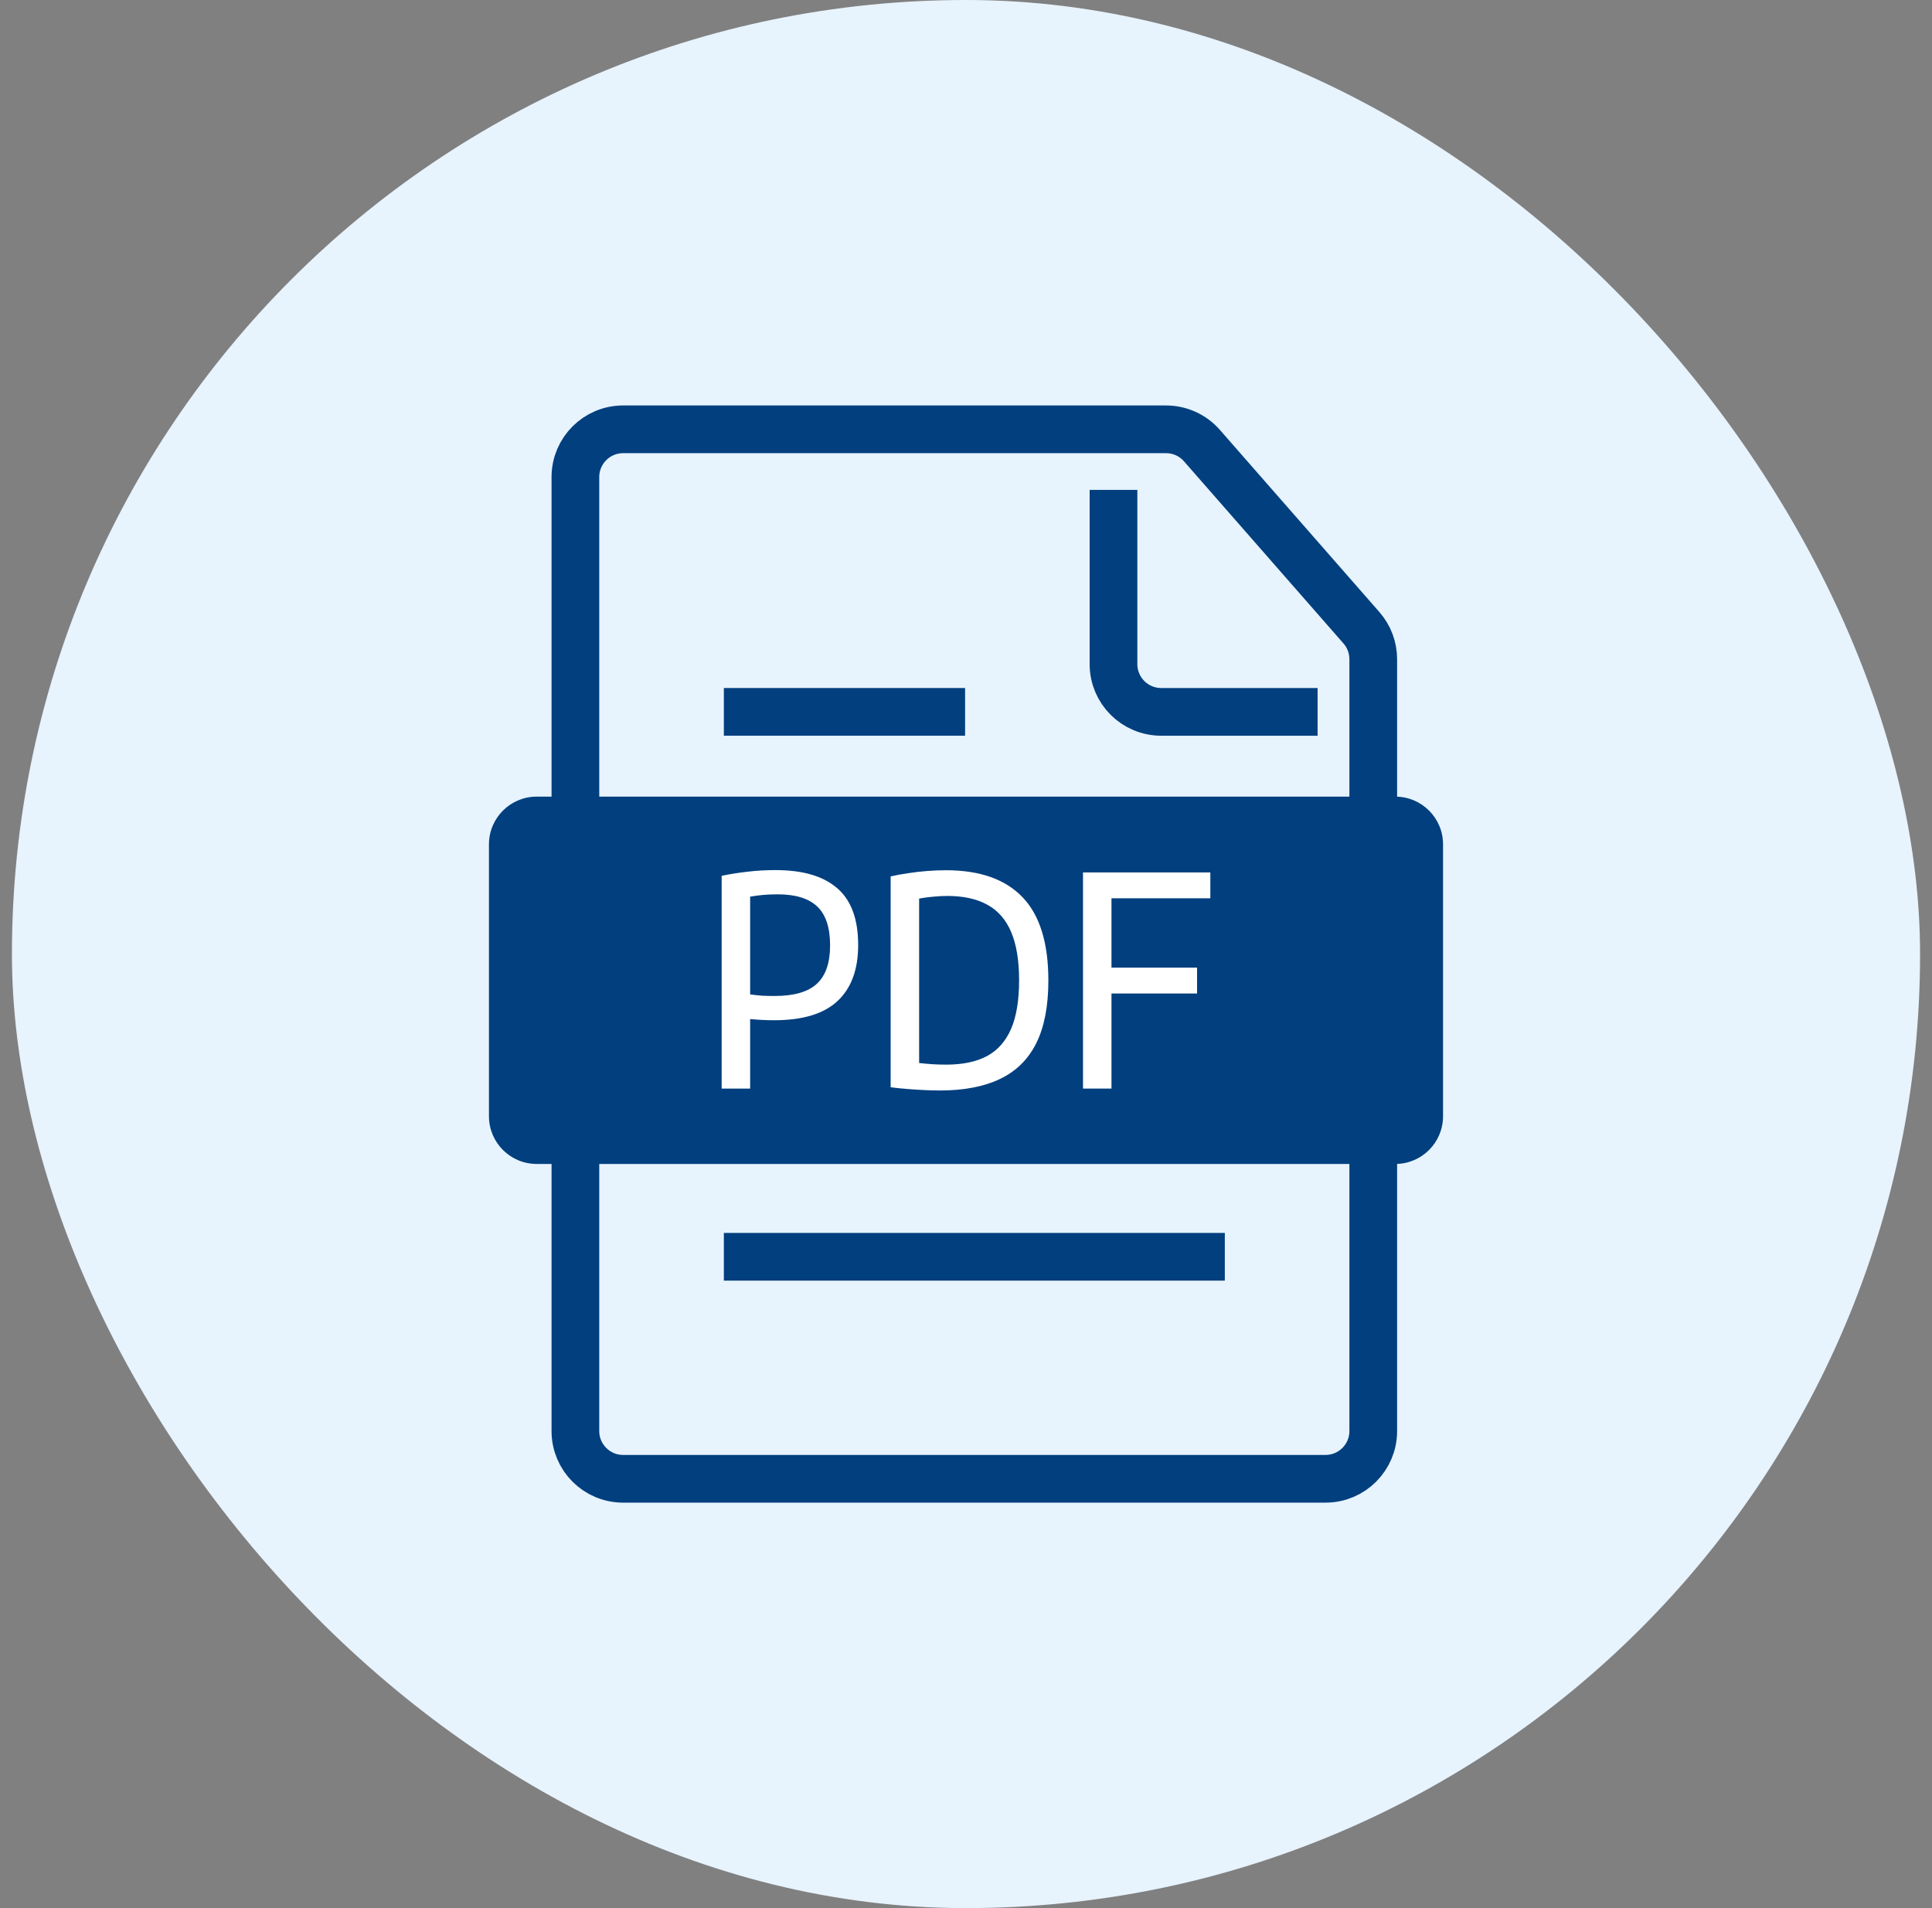
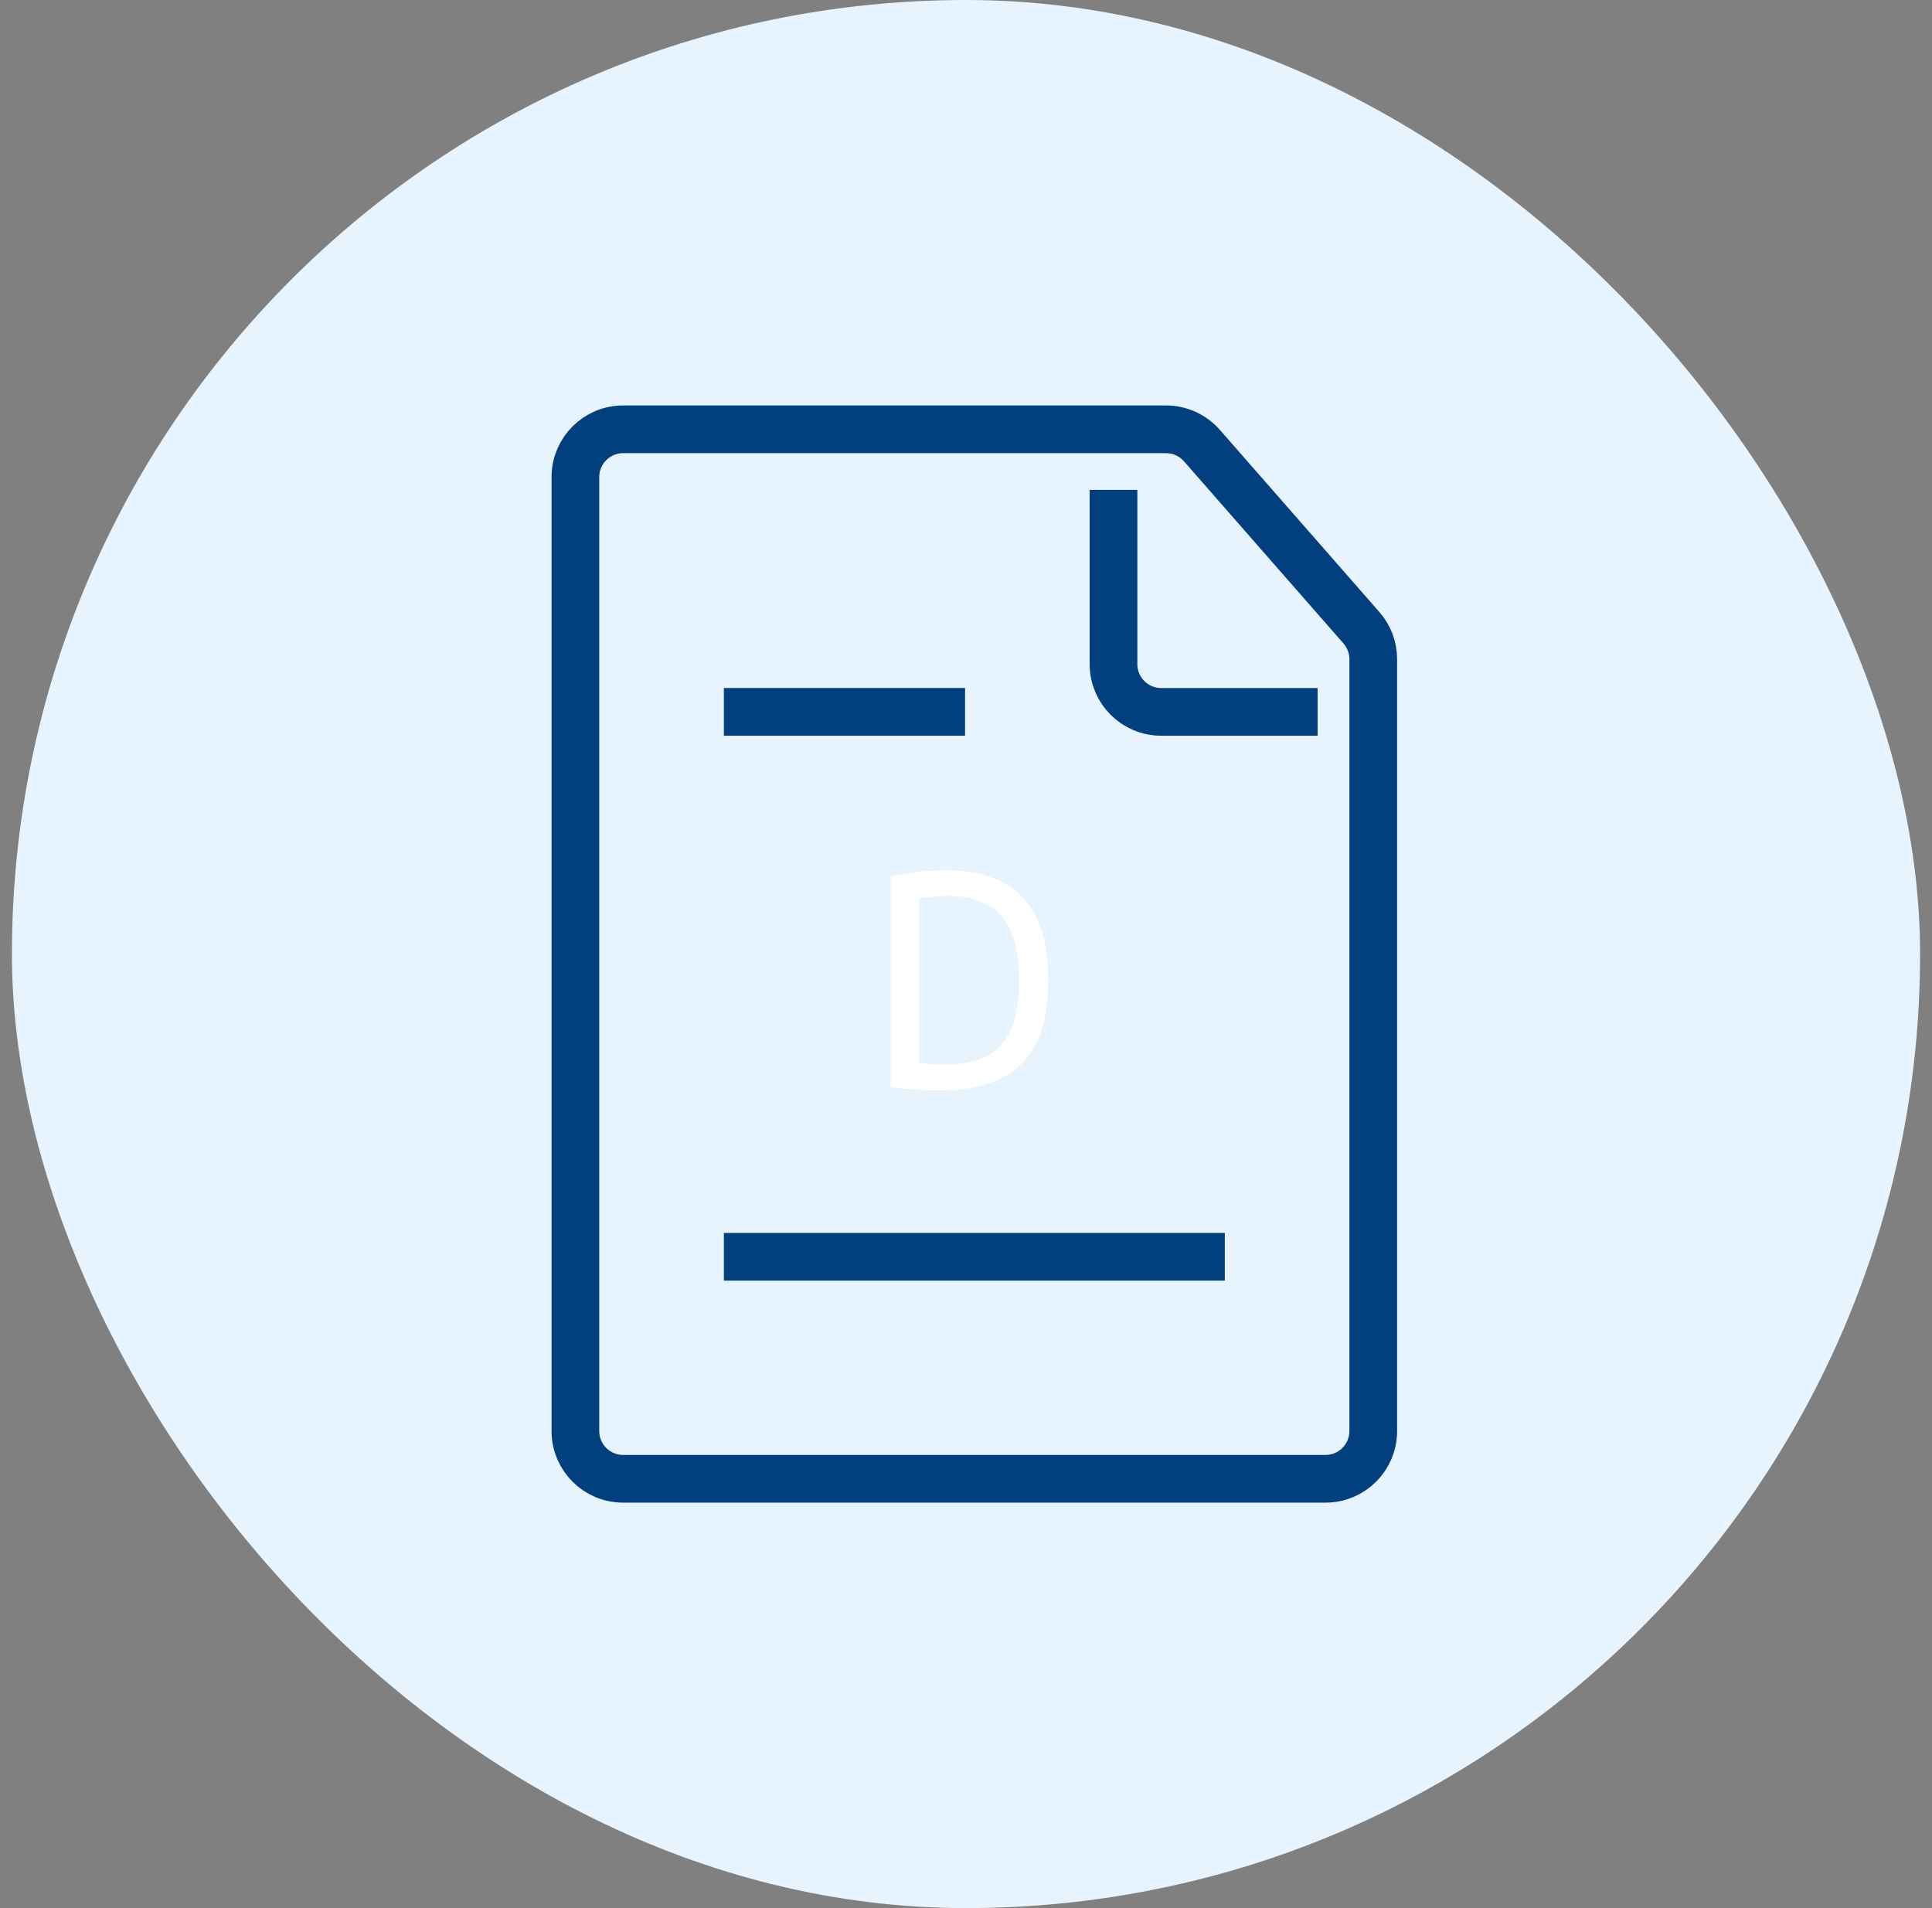
<svg xmlns="http://www.w3.org/2000/svg" width="81" height="80" viewBox="0 0 81 80" fill="none">
  <rect x="0" y="0" width="81" height="80" fill="#808080" stroke="none" />
  <rect x="0.5" width="80" height="80" rx="40" fill="#E7F3FD" />
  <path d="M48.888 18H26.124C25.02 18 24.124 18.895 24.124 20V60C24.124 61.105 25.02 62 26.124 62H55.574C56.678 62 57.574 61.105 57.574 60V27.636C57.574 27.152 57.398 26.684 57.078 26.319L50.392 18.683C50.013 18.249 49.464 18 48.888 18Z" stroke="#013F7E" stroke-width="2" />
  <path d="M46.684 20.539V27.846C46.684 28.951 47.579 29.846 48.684 29.846H55.241" stroke="#013F7E" stroke-width="2" />
  <path d="M30.348 29.846H40.461" stroke="#013F7E" stroke-width="2" />
-   <path d="M30.348 37.462H51.351" stroke="#013F7E" stroke-width="2" />
-   <path d="M30.348 45.077H51.351" stroke="#013F7E" stroke-width="2" />
  <path d="M30.348 52.692H51.351" stroke="#013F7E" stroke-width="2" />
-   <path d="M60.5 46.8V35.4C60.5 34.296 59.605 33.4 58.5 33.4H22.5C21.395 33.4 20.5 34.296 20.5 35.4V46.8C20.5 47.905 21.395 48.8 22.5 48.8H58.5C59.605 48.8 60.5 47.905 60.5 46.8Z" fill="#013F7E" />
-   <path d="M30.256 45.64V36.719C30.617 36.645 30.981 36.588 31.349 36.547C31.717 36.502 32.106 36.48 32.515 36.48C33.657 36.48 34.518 36.733 35.1 37.239C35.686 37.741 35.979 38.535 35.979 39.621C35.979 40.65 35.69 41.434 35.111 41.972C34.537 42.507 33.653 42.775 32.459 42.775C32.282 42.775 32.113 42.771 31.952 42.762C31.794 42.754 31.627 42.742 31.45 42.726V45.64H30.256ZM32.475 41.758C33.29 41.758 33.882 41.587 34.25 41.244C34.618 40.901 34.802 40.366 34.802 39.64C34.802 38.889 34.621 38.343 34.261 38.005C33.901 37.666 33.349 37.496 32.605 37.496C32.387 37.496 32.184 37.505 31.997 37.521C31.813 37.537 31.631 37.562 31.45 37.594V41.691C31.619 41.715 31.785 41.734 31.946 41.746C32.111 41.754 32.288 41.758 32.475 41.758Z" fill="white" />
  <path d="M39.408 45.72C39.194 45.72 38.974 45.714 38.749 45.702C38.528 45.693 38.3 45.679 38.068 45.659C37.835 45.642 37.593 45.618 37.341 45.585V36.743C37.578 36.69 37.825 36.645 38.084 36.609C38.347 36.568 38.612 36.537 38.879 36.517C39.145 36.496 39.406 36.486 39.661 36.486C41.081 36.486 42.151 36.864 42.872 37.619C43.593 38.37 43.953 39.533 43.953 41.109C43.953 42.179 43.785 43.054 43.447 43.736C43.109 44.414 42.602 44.914 41.926 45.236C41.254 45.559 40.414 45.72 39.408 45.72ZM39.678 44.636C40.358 44.636 40.923 44.518 41.374 44.281C41.824 44.04 42.162 43.66 42.388 43.142C42.613 42.624 42.726 41.944 42.726 41.103C42.726 40.27 42.615 39.595 42.393 39.076C42.172 38.554 41.837 38.172 41.391 37.931C40.948 37.686 40.392 37.564 39.724 37.564C39.539 37.564 39.344 37.574 39.138 37.594C38.935 37.611 38.734 37.637 38.535 37.674V44.569C38.719 44.589 38.901 44.605 39.081 44.618C39.265 44.63 39.464 44.636 39.678 44.636Z" fill="white" />
-   <path d="M45.405 45.64V36.578H50.744V37.662H46.599V45.64H45.405ZM46.204 41.654V40.57H50.187V41.654H46.204Z" fill="white" />
</svg>